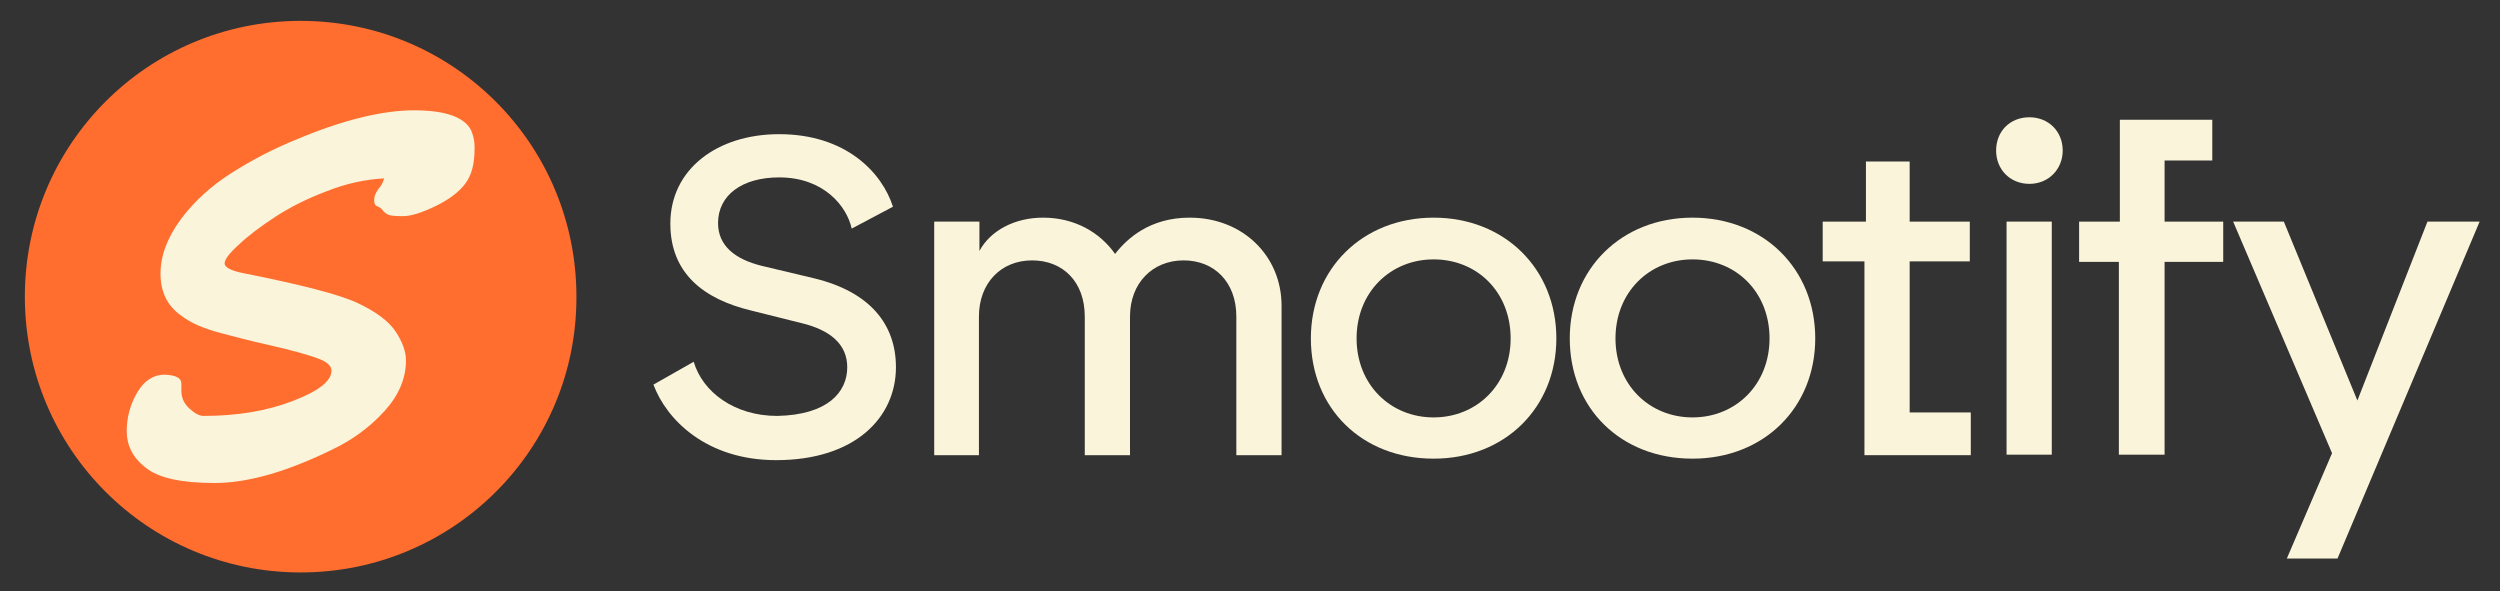
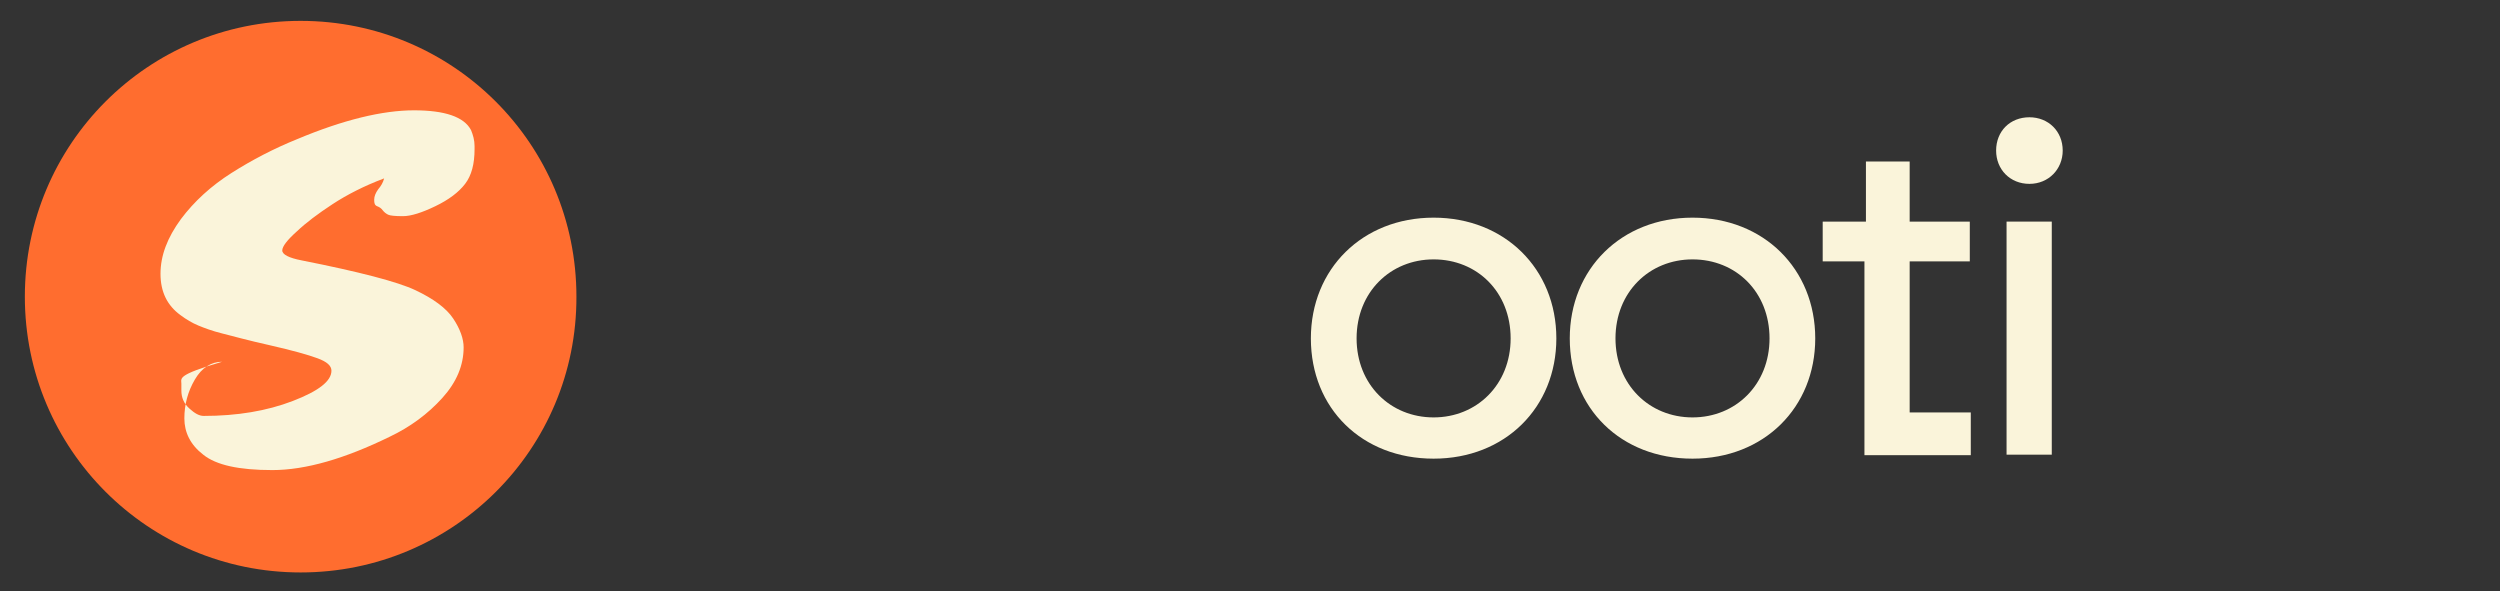
<svg xmlns="http://www.w3.org/2000/svg" version="1.1" id="Layer_1" x="0px" y="0px" viewBox="0 0 503.1 119" style="enable-background:new 0 0 503.1 119;" xml:space="preserve">
  <rect x="0" y="0" width="503.1" height="119" fill="#333333" stroke="none" />
  <style type="text/css">
	.st0{fill:#FF6D2F;}
	.st1{fill:#FAF4DA;}
</style>
  <g>
    <g>
      <path class="st0" d="M60.5,115.2L60.5,115.2C29.8,115.2,5,90.4,5,59.7l0,0C5,29,29.8,4.2,60.5,4.2l0,0C91.2,4.2,116,29,116,59.7    l0,0C116.1,90.4,91.2,115.2,60.5,115.2z" />
      <g>
-         <path class="st1" d="M36.5,77.2v1.4c0,1.4,0.5,2.6,1.6,3.6s2,1.5,2.9,1.5c6.7,0,12.7-1,17.9-3s7.8-4,7.8-6.1c0-1-0.9-1.8-2.8-2.5     c-1.9-0.7-5.1-1.6-9.5-2.6c-4.5-1-7.7-1.9-9.7-2.4s-3.6-1.1-4.8-1.6s-2.4-1.2-3.6-2.1c-2.6-1.9-4-4.6-4-8.3s1.4-7.3,4.1-11     c2.7-3.6,6.1-6.7,10.2-9.3s8.5-4.9,13.2-6.8c9.3-3.9,17.2-5.8,23.5-5.8c6.2,0,10.1,1.3,11.5,4c0.4,1,0.7,2,0.7,3.2V30     c0,3-0.6,5.3-1.9,7s-3.3,3.2-6,4.5s-4.9,2-6.5,2s-2.6-0.1-3-0.3s-0.8-0.5-1.1-0.9c-0.3-0.4-0.6-0.6-1.1-0.8s-0.6-0.6-0.6-1.3     s0.3-1.4,0.8-2.1c0.6-0.7,1-1.4,1.2-2.2c-3.7,0.2-7.6,1-11.6,2.6c-4,1.5-7.5,3.3-10.4,5.2s-5.3,3.7-7.2,5.5     c-1.9,1.7-2.9,3-2.9,3.8s1.3,1.5,3.9,2c11.6,2.3,19.3,4.3,22.9,6s6.2,3.6,7.6,5.7s2.1,4.1,2.1,5.8c0,3.6-1.4,7-4.3,10.2     s-6.4,5.8-10.6,7.8c-9,4.4-16.9,6.7-23.6,6.7s-11.3-1-13.9-3.1c-2.6-2-3.8-4.5-3.8-7.3s0.7-5.4,2.1-7.8s3.3-3.6,5.5-3.6     C35.5,75.5,36.5,76.1,36.5,77.2z" />
+         <path class="st1" d="M36.5,77.2v1.4c0,1.4,0.5,2.6,1.6,3.6s2,1.5,2.9,1.5c6.7,0,12.7-1,17.9-3s7.8-4,7.8-6.1c0-1-0.9-1.8-2.8-2.5     c-1.9-0.7-5.1-1.6-9.5-2.6c-4.5-1-7.7-1.9-9.7-2.4s-3.6-1.1-4.8-1.6s-2.4-1.2-3.6-2.1c-2.6-1.9-4-4.6-4-8.3s1.4-7.3,4.1-11     c2.7-3.6,6.1-6.7,10.2-9.3s8.5-4.9,13.2-6.8c9.3-3.9,17.2-5.8,23.5-5.8c6.2,0,10.1,1.3,11.5,4c0.4,1,0.7,2,0.7,3.2V30     c0,3-0.6,5.3-1.9,7s-3.3,3.2-6,4.5s-4.9,2-6.5,2s-2.6-0.1-3-0.3s-0.8-0.5-1.1-0.9c-0.3-0.4-0.6-0.6-1.1-0.8s-0.6-0.6-0.6-1.3     s0.3-1.4,0.8-2.1c0.6-0.7,1-1.4,1.2-2.2c-4,1.5-7.5,3.3-10.4,5.2s-5.3,3.7-7.2,5.5     c-1.9,1.7-2.9,3-2.9,3.8s1.3,1.5,3.9,2c11.6,2.3,19.3,4.3,22.9,6s6.2,3.6,7.6,5.7s2.1,4.1,2.1,5.8c0,3.6-1.4,7-4.3,10.2     s-6.4,5.8-10.6,7.8c-9,4.4-16.9,6.7-23.6,6.7s-11.3-1-13.9-3.1c-2.6-2-3.8-4.5-3.8-7.3s0.7-5.4,2.1-7.8s3.3-3.6,5.5-3.6     C35.5,75.5,36.5,76.1,36.5,77.2z" />
      </g>
    </g>
    <g>
-       <path class="st1" d="M170.5,73.9c0-4.6-3.4-7.5-9.3-8.9l-10-2.5c-9.6-2.3-16.3-7.5-16.3-17.5c0-11,9.5-18,21.9-18    c13.4,0,20.7,7.7,22.9,14.6l-8.3,4.4c-1-4.5-5.6-10.3-14.6-10.3c-7.5,0-12.3,3.6-12.3,9.2c0,4.6,3.5,7.3,8.8,8.6l10.5,2.5    c11.2,2.7,16.5,9.2,16.5,17.9c0,10.1-8.2,18.7-24.1,18.7c-14.1,0-22.1-8.2-24.7-15.2l8.1-4.6c1.8,6.1,8.2,10.9,16.8,10.9    C166.6,83.5,170.5,78.9,170.5,73.9z" />
-       <path class="st1" d="M188,44.6h9.1v5.9c2.2-4.1,7.1-6.7,12.8-6.7c6.3,0,11.4,2.9,14.5,7.3c2.4-3.1,7-7.3,15-7.3    c10.8,0,18.5,7.8,18.5,17.7v30.1h-9.1V63.7c0-7-4.5-11.3-10.6-11.3c-6.3,0-10.8,4.6-10.8,11.3v27.9h-9.1V63.7    c0-7-4.4-11.3-10.6-11.3c-6.3,0-10.7,4.6-10.7,11.3v27.9h-9V44.6z" />
      <path class="st1" d="M263.8,68.1c0-14,10.4-24.3,24.7-24.3s24.7,10.3,24.7,24.3c0,13.9-10.3,24.2-24.7,24.2S263.8,82.2,263.8,68.1    z M288.5,84c8.7,0,15.5-6.6,15.5-15.9s-6.7-15.9-15.5-15.9c-8.7,0-15.5,6.6-15.5,15.9S279.8,84,288.5,84z" />
      <path class="st1" d="M315.9,68.1c0-14,10.4-24.3,24.7-24.3s24.7,10.3,24.7,24.3c0,13.9-10.3,24.2-24.7,24.2S315.9,82.2,315.9,68.1    z M340.6,84c8.7,0,15.5-6.6,15.5-15.9s-6.7-15.9-15.5-15.9c-8.7,0-15.5,6.6-15.5,15.9S331.9,84,340.6,84z" />
      <path class="st1" d="M375.2,52.6h-8.4v-8h8.7V32.5h8.8v12.1h12.1v8h-12.1V83h12.3v8.6h-21.4V52.6z" />
      <path class="st1" d="M408.4,23.6c3.8,0,6.7,2.8,6.7,6.7c0,3.7-2.8,6.7-6.7,6.7s-6.7-2.9-6.7-6.7C401.7,26.4,404.5,23.6,408.4,23.6    z M403.8,44.6h9.1v46.9h-9.1V44.6z" />
-       <path class="st1" d="M426.4,52.7h-8v-8.1h8.2V24.1h18.6v8.2h-9.6v12.3h11.8v8.1h-11.8v38.8h-9.2V52.7z" />
-       <path class="st1" d="M469.3,91.2l-19.9-46.6h10.2l14.8,36l14.1-36H499l-28.6,67.8h-10.2L469.3,91.2z" />
    </g>
  </g>
</svg>